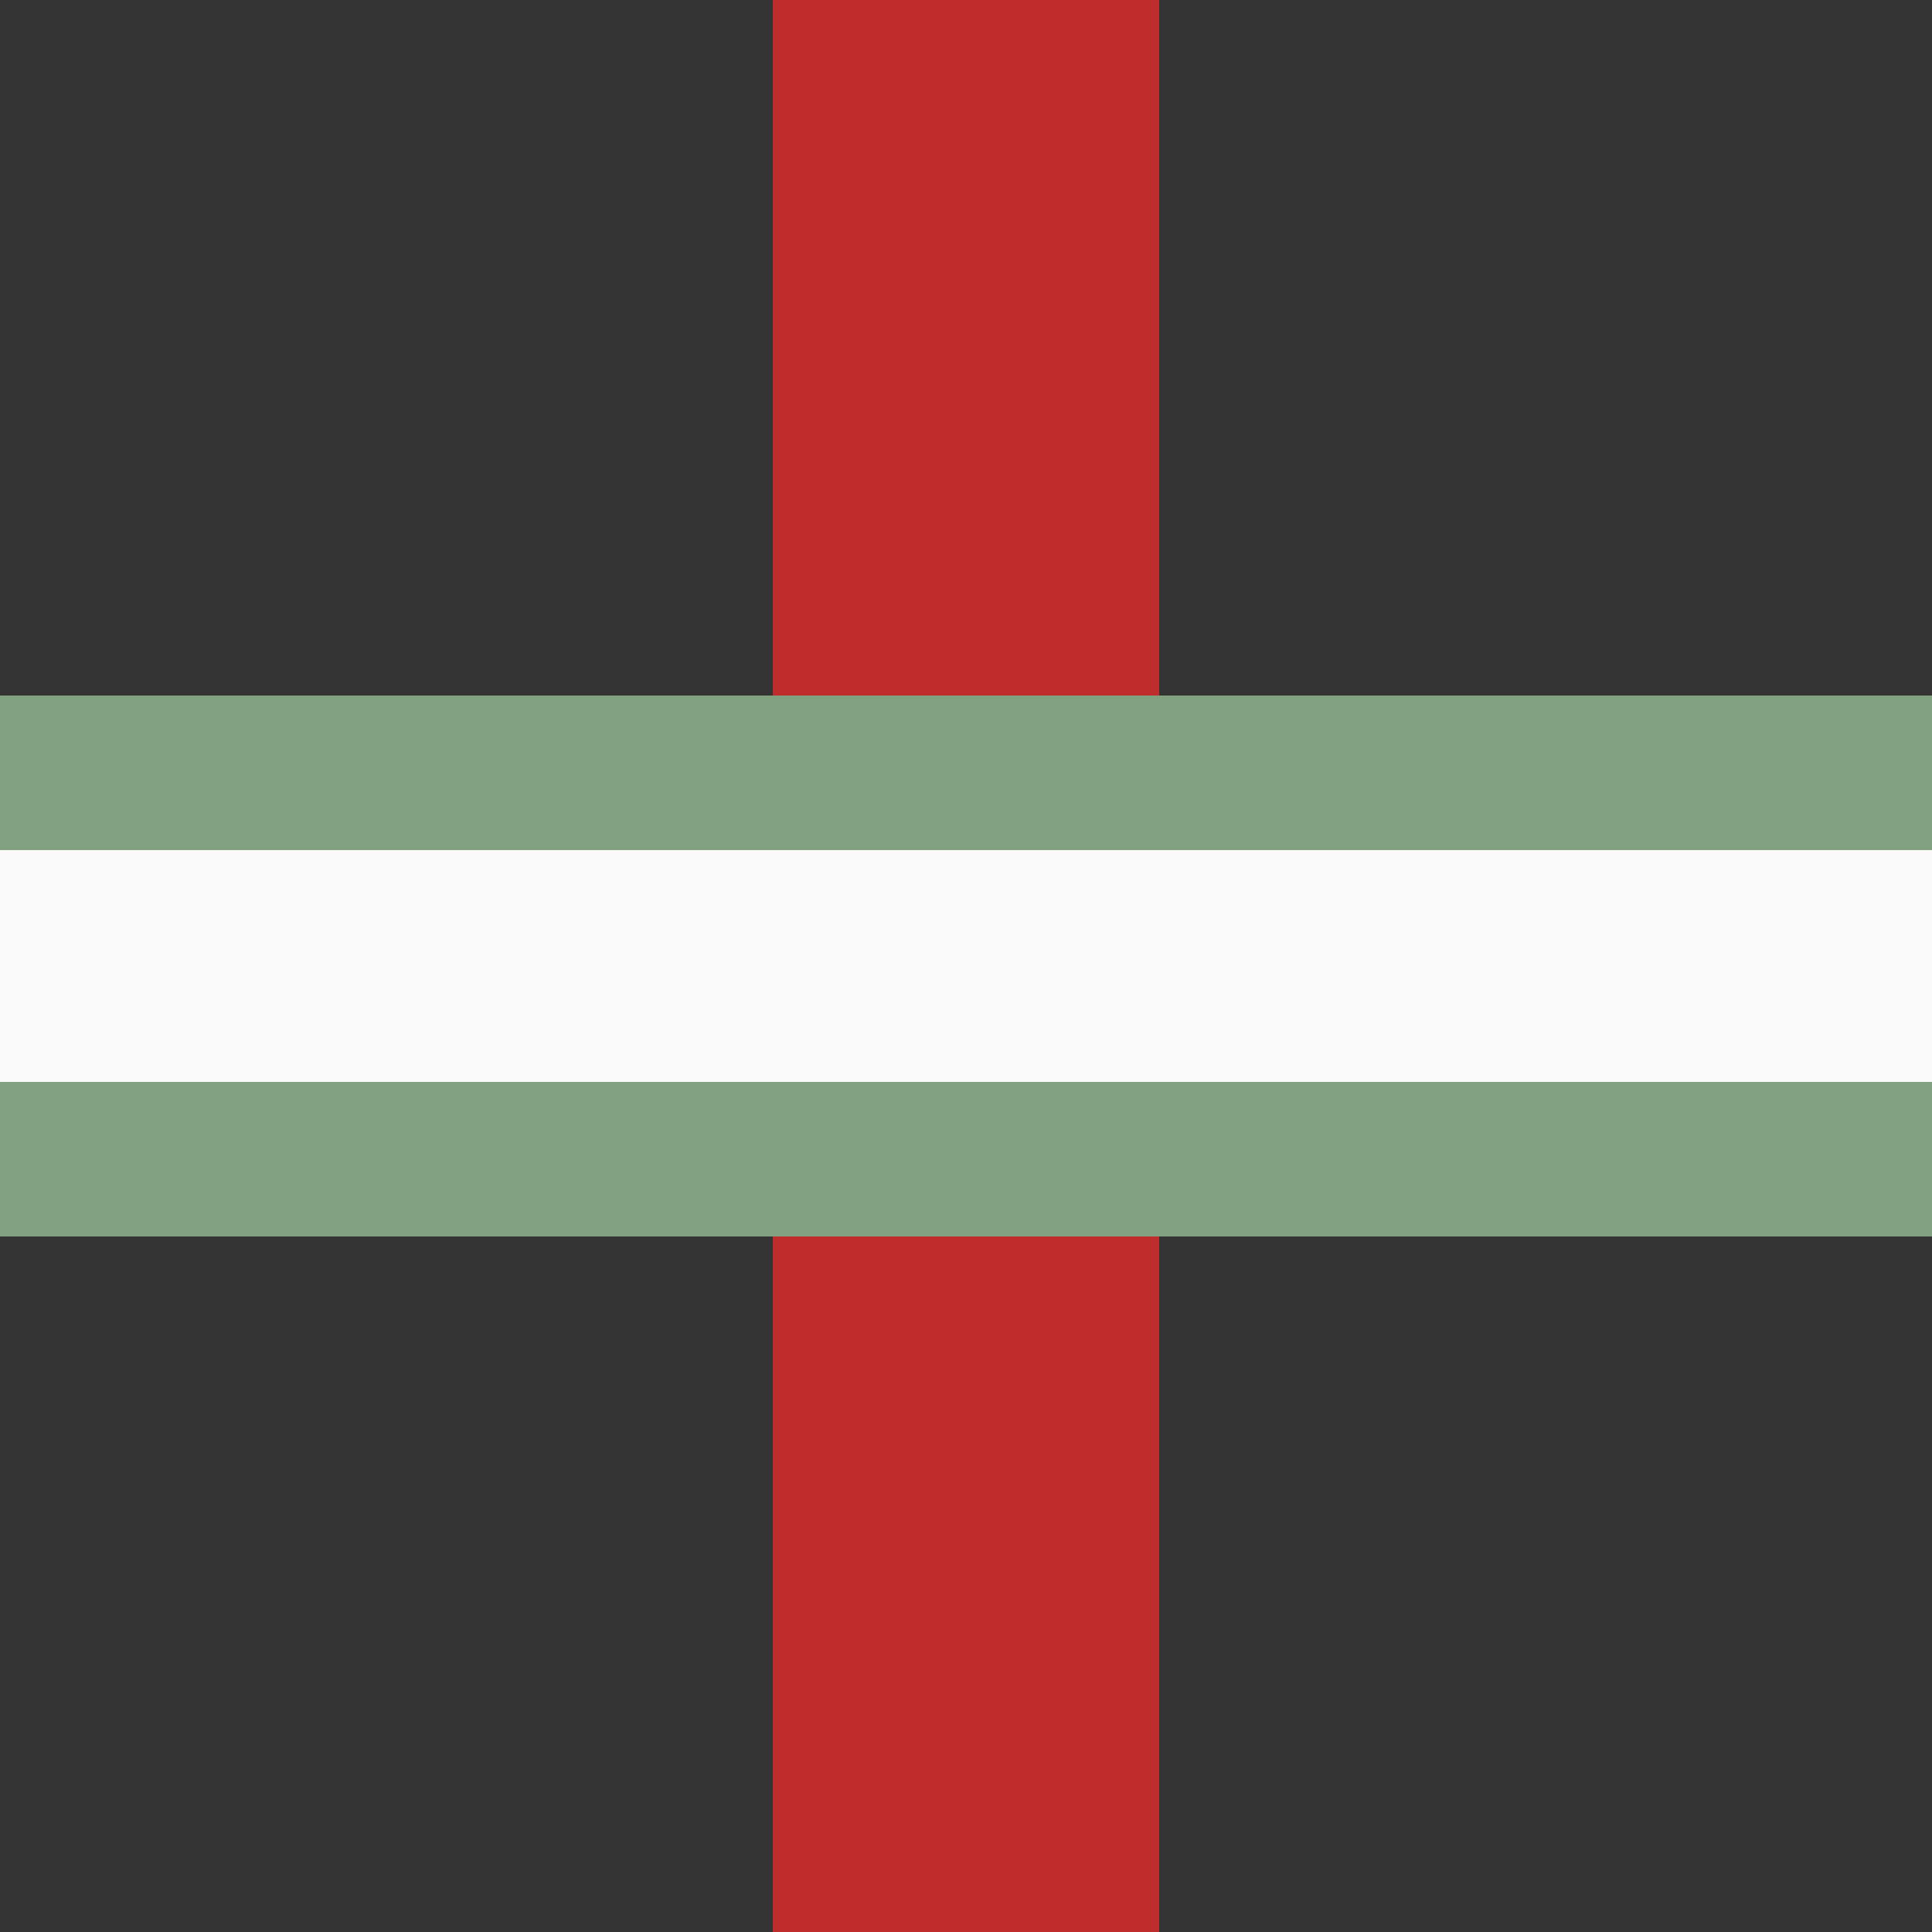
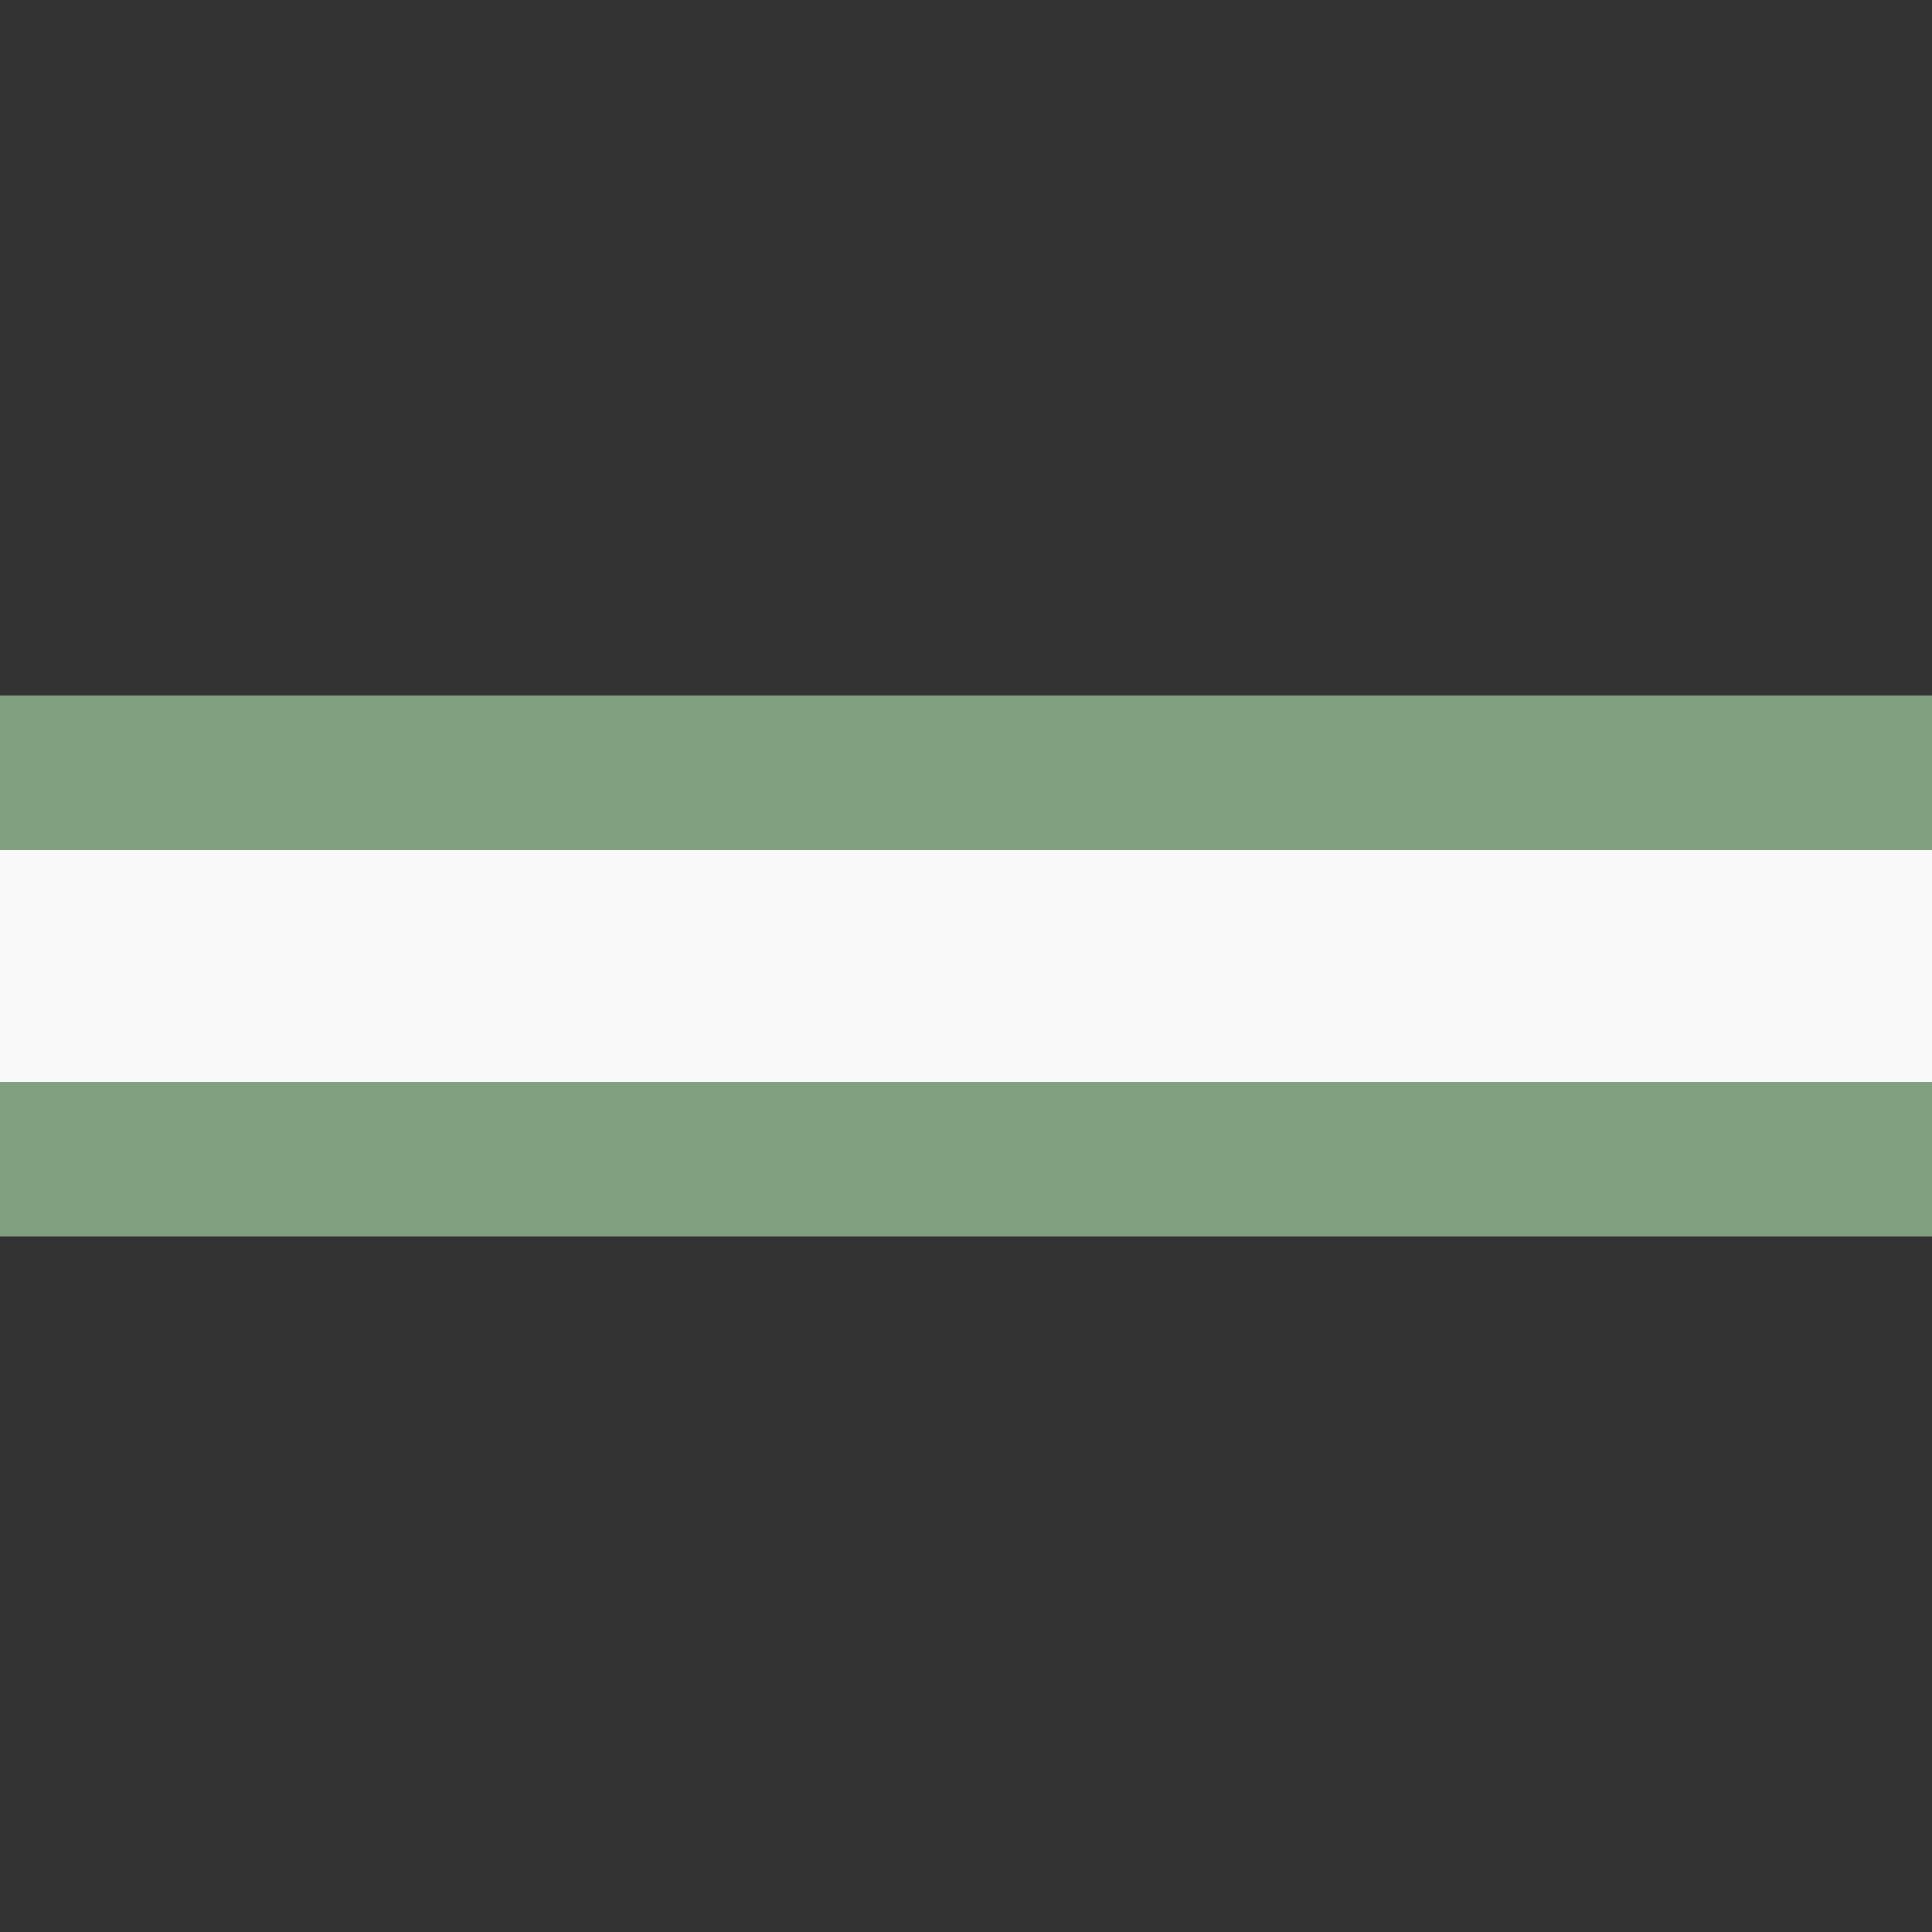
<svg xmlns="http://www.w3.org/2000/svg" id="svg9829" height="500" width="500" version="1.1">
  <rect width="100%" height="100%" fill="#333333" stroke="none" />
  <title id="title9831">SBRÜCKEm</title>
-   <path id="path9833" stroke="#be2d2c" stroke-width="100" d="M250,0v500" fill="none" />
  <path id="path9835" d="m-38,200,558,0,0,100-558,0" stroke="#80a080" stroke-width="40" fill="#f9f9f9" />
</svg>